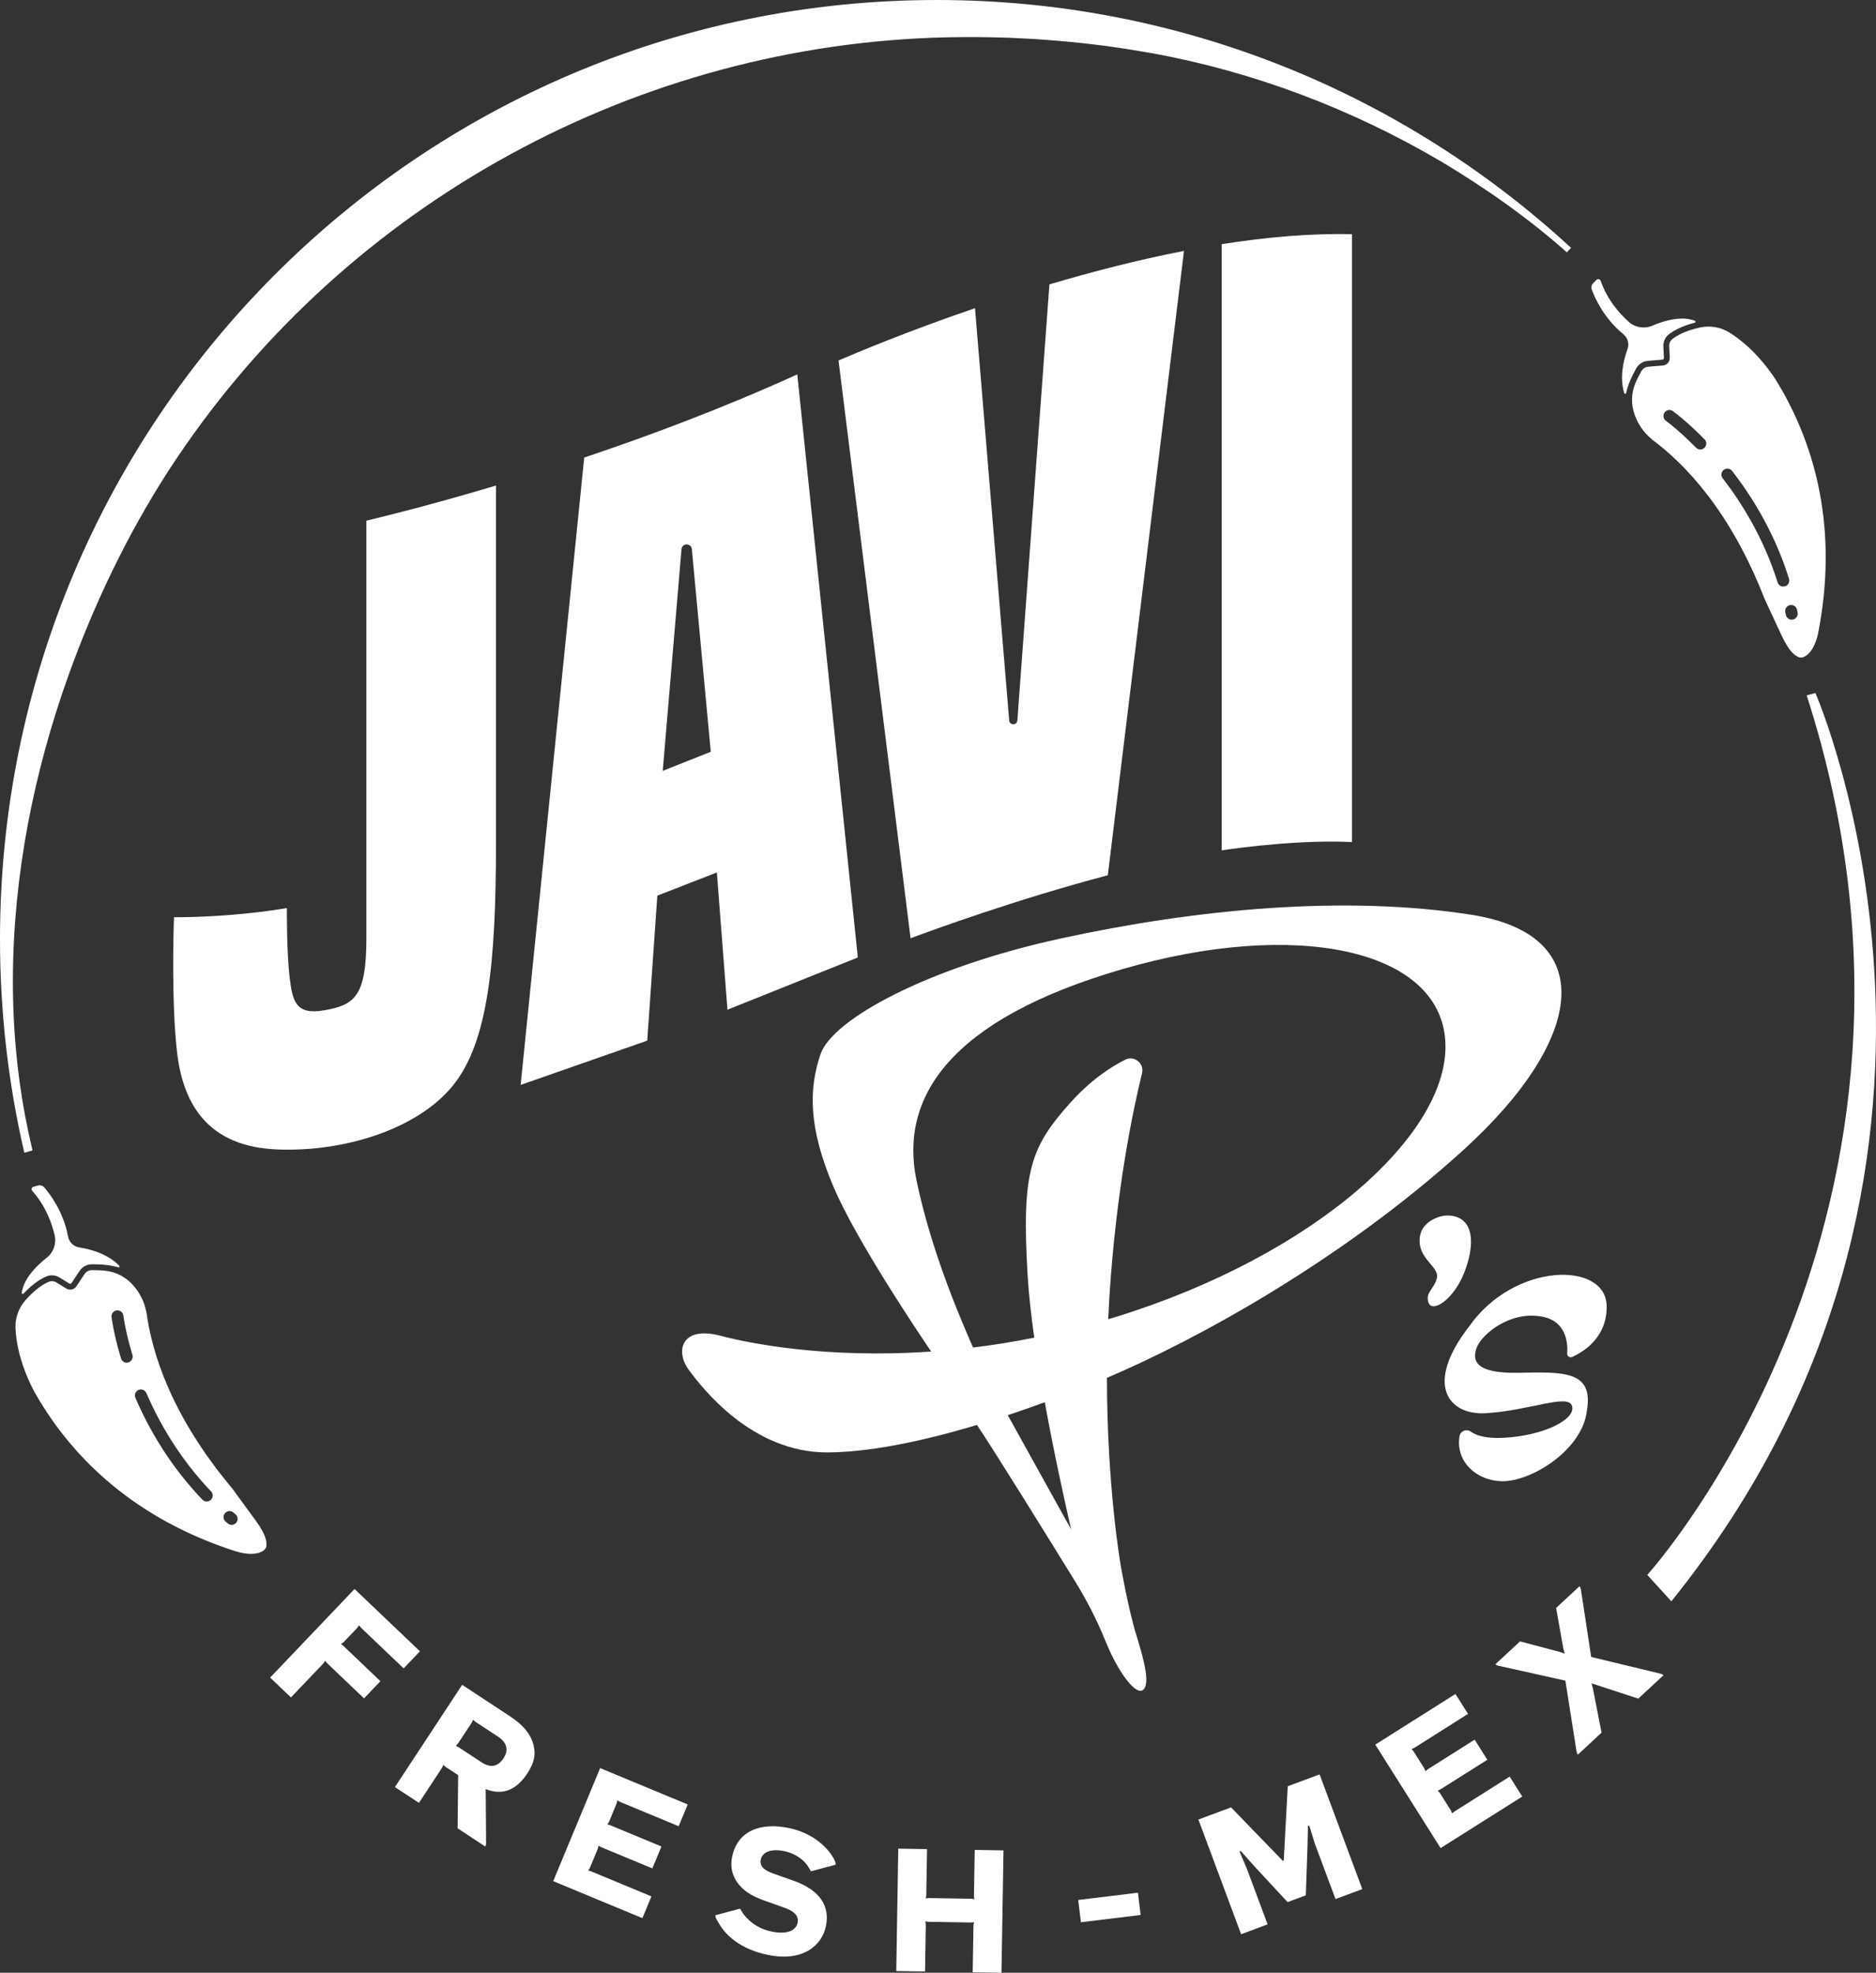
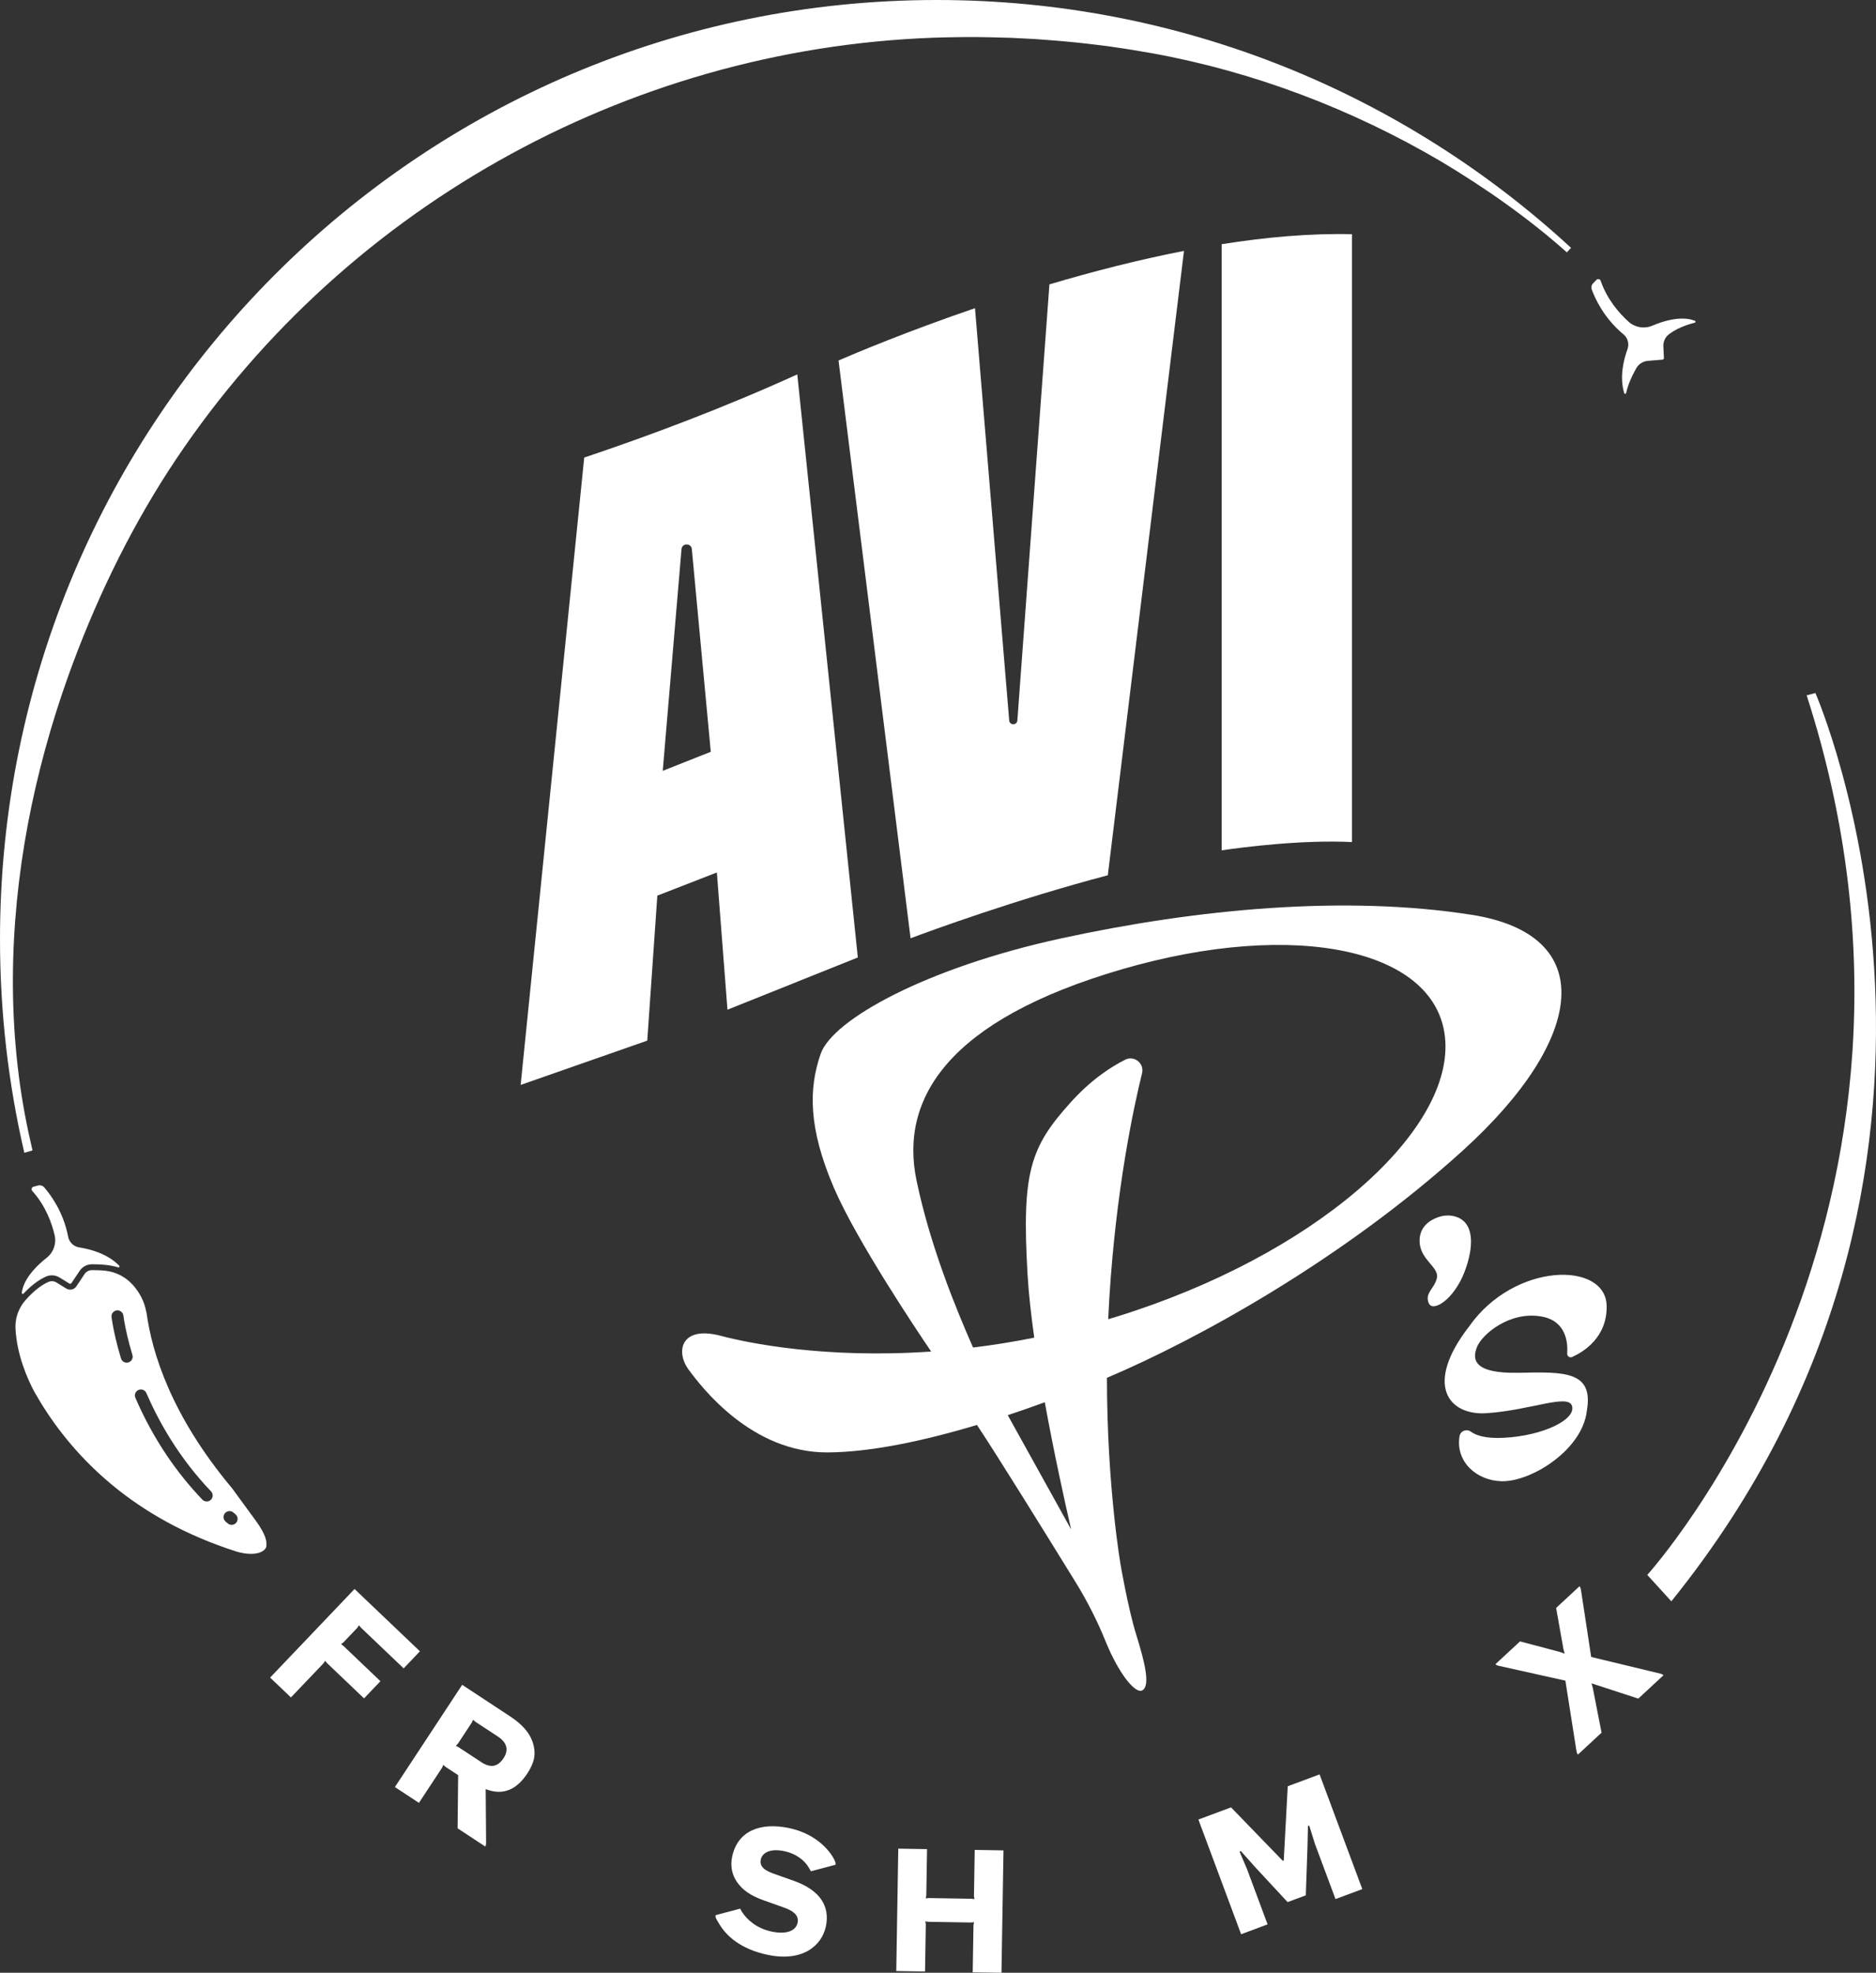
<svg xmlns="http://www.w3.org/2000/svg" id="Layer_3" data-name="Layer 3" viewBox="0 0 2597.41 2731.12">
  <rect x="0" y="0" width="2597.41" height="2731.12" fill="#333333" stroke="none" />
  <defs>
    <style>
      .cls-1 {
        fill: #fff;
      }
    </style>
  </defs>
  <path class="cls-1" d="M45,1592.63c-1.87-7.92-3.65-15.83-5.33-23.7-30.34-140.74-27.5-287.17-.98-428.41,13.16-69.66,32.17-138.77,56.08-205.42,35.66-99.19,81.41-195.02,138.6-283.56C466.86,291.74,865.29,67.5,1293.61,52.15c25.31-.76,53.47-1.17,78.89-.51,6.67.09,19.63.64,26.33.69,9.38.55,23.61,1.15,32.92,1.65,21.74,1.48,50.79,3.83,72.36,6.36,12.03,1.54,27.56,3.09,39.4,5.05,15.45,2.13,36.69,5.68,52.4,8.47,140.65,25.63,276.29,77.33,399.55,149.8,61.27,36.71,120.44,78.06,173.92,125.7l5.78-6.26C1944.14,130.08,1635.81,0,1297.17,0,580.76,0,0,582.17,0,1300.31c0,101.69,11.65,200.65,33.68,295.62l11.32-3.3Z" />
  <path class="cls-1" d="M2513.52,959.42l-12.11,3.2c231.85,719.22-220.68,1217.69-220.68,1217.69l33.31,36.57c486-602.61,199.48-1257.46,199.48-1257.46Z" />
  <path class="cls-1" d="M1691.47,1177.2c29.96-4.37,110.84-14.81,180.39-11.45V324.24c-57.37-1.43-118.67,4.03-180.39,13.83v839.12Z" />
  <path class="cls-1" d="M1533.82,1211.74l105.47-864.41c-64.04,12.5-127.46,28.91-186.32,46.37l-44.38,603.66c-.51,6.98-10.73,7.02-11.31.05l-47.35-570.76c-93.59,32.01-164.33,61.75-188.95,72.4l99.74,799.91c29.37-11.01,145.49-53.56,273.1-87.22Z" />
  <path class="cls-1" d="M808.87,633.47l-88.01,868.51,175.3-61.34,13.95-200.72,82.42-32.06,14.68,189.99,180.5-72.33-83.83-807.2c-101.28,46.07-203.67,84.47-295.02,115.15ZM917.6,1067.14l25.98-306.84c.74-8.73,13.49-8.78,14.3-.06l26.22,280.55-66.5,26.35Z" />
-   <path class="cls-1" d="M240.84,1269.82c-.68,20.38-3.45,119.24,4.23,186.45,8.58,75.27,44.99,130.9,137.85,134.99,92.86,4.08,194.71-27.82,243.8-87.95,49.09-60.13,60.03-169.65,60.03-339v-492.13c-85.32,25.49-150.47,41.73-179.48,48.64v578.37c0,81-16.88,92.18-58.08,99.41-39.68,6.95-44.18-11.86-48.27-46.23-4.06-34.12-3.75-94.36-3.74-95.23-70.64,11.79-134.81,12.74-156.33,12.67Z" />
  <path class="cls-1" d="M2176.67,1878.65c15.57-6.99,48.81-27.1,47.8-71-1.43-61.77-127.73-60.44-190.21,28.43-63.3,81.4-28.37,123.79,23.83,120.36,60.74-3.99,113-27.3,118.42-10.12,5.91,18.73-39.58,41.31-94.39,44.18-24.84,1.3-38.34-3.2-45.67-8.51-6.04-4.37-14.5-.95-15.69,6.41-5.68,35.23,23.64,61.54,58.49,62.23,41.31.82,111.98-43.87,117.81-97.56,9.82-55.84-32.72-53.79-94.49-52.56-61.77,1.23-64.63-18-57.68-35.59,6.95-17.59,45.81-50.72,90.4-42.13,33.56,6.47,35.6,36.57,34.56,51.06-.26,3.67,3.46,6.31,6.82,4.8Z" />
  <path class="cls-1" d="M1978.01,1803.76c5.52,14.11,35.18-4.91,49.7-42.95,12.89-33.76,14.74-69.32-13.67-76.87-7.39-1.96-15.2-1.47-22.43,1-11.08,3.79-27.15,13.06-26.08,34.76,1.23,24.78,27.41,34.77,23.93,49.7-3.48,14.93-16.98,20.25-11.45,34.36Z" />
  <path class="cls-1" d="M1551.58,2166.59s-18.85-107.62-18.99-259.12c124.26-52.6,325.68-163.15,492.67-314.58,171.19-155.23,188.37-298.81,12.27-326.42-176.1-27.61-381.03-7.98-567.56,32.48-186.53,40.46-317.22,112.32-333.79,160.18s-17.18,102.47,18.41,185.3c31.39,73.06,115.29,198.15,134.64,226.65-147.34,10.23-254.7-12.01-291.1-21.71-55.22-14.73-63.2,21.48-44.79,46.63,18.41,25.16,87.74,115.35,192.66,114.74,59.04-.35,132.07-15.65,206.62-38.04,26.29,39.29,96.15,152.07,136.57,217.64,16.11,26.13,30.02,53.55,41.58,82,18.12,44.61,41.02,72.89,50.66,67.9,11.86-6.14,3.27-40.09-8.18-76.9-11.45-36.81-21.68-96.74-21.68-96.74ZM1395.3,1959.19c17.18-5.71,34.32-11.71,51.26-17.91,12.57,69.14,27.12,135.33,36.46,176.04l-87.72-158.12ZM1481.63,1526.94c-55.22,61.66-67.19,95.66-58.9,237.88,1.52,26.09,4.84,55.84,9.24,87.04-29.21,5.86-57.5,10.34-84.71,13.66-24.3-55.1-59.31-140.7-78.22-230.9-23.93-114.12,44.18-222.73,284.13-292.68,239.95-69.95,440.2-28.53,447.93,99.4,7.73,127.93-181.99,296.97-455.64,381.64-3.71,1.15-7.41,2.27-11.1,3.37.44-9.81.96-19.73,1.59-29.75,9.26-148.77,32.76-260.01,45.27-310.86,3.34-13.6-10.76-24.95-23.29-18.69-20.18,10.08-47.86,28.16-76.28,59.89Z" />
  <path class="cls-1" d="M321.2,2060.23s0,0,0,0c-83.79-100.04-110.8-186.86-118.42-243.6l-.16.02c-2.65-15.06-9.54-27.35-18.21-37.27-9.83-11.24-23.47-18.46-38.31-20.13-6.75-.76-12.94-.81-18.04-.85h-.7c-4.16-.05-8.03,2.01-10.34,5.47l-11.06,16.6c-1.46,2.41-3.87,4.12-6.63,4.71-2.75.59-5.64.02-7.95-1.57l-13.3-8.17c-3.3-2.02-7.36-2.32-10.88-.81-6.61,2.86-18.11,9.63-31.93,25.35-9.37,10.66-14.42,24.5-13.85,38.68.01.27.02.54.04.81,2,36.56,16.44,69.23,26.07,87.29,2.76,4.9,5.67,9.85,8.72,14.84h0c46.51,75.88,128.57,161.13,271.96,206.63,27.82,7.71,39.58-1.49,40.49-7.19,1.01-6.34-.25-16.24-14.72-36.03-14.35-19.64-32.49-44.4-32.77-44.79ZM177.99,1886.09c-4.41,1.44-9.14-1.04-10.48-5.48-3.44-11.4-5.95-21.25-7.74-28.95-4.03-17.44-5.29-27.91-5.34-28.35-.53-4.53,2.71-8.64,7.24-9.18,4.53-.53,8.64,2.71,9.18,7.24.03.27,1.28,10.43,5.14,27.03,1.7,7.32,4.1,16.64,7.35,27.42,1.3,4.31-1.08,8.86-5.35,10.25ZM291.74,2076.53h0c-3.32,3-8.43,2.82-11.52-.41-18.14-18.92-34.73-39.55-49.59-61.67-16.61-24.72-31.1-51.34-43.18-79.32-1.9-4.4.32-9.48,4.84-11.08h0c4.1-1.45,8.62.52,10.34,4.51,17.1,39.49,45.12,89.65,89.55,136.1,3.23,3.37,3.03,8.74-.43,11.87ZM327.06,2108.05c-1.64,1.95-3.98,2.96-6.34,2.96-1.87,0-3.76-.63-5.31-1.93-1-.84-2-1.68-2.99-2.53-3.69-3.15-3.9-8.78-.44-12.19,3.05-3.01,7.9-3.19,11.16-.41.96.82,1.93,1.64,2.9,2.46,3.5,2.93,3.96,8.15,1.02,11.65Z" />
  <path class="cls-1" d="M64.7,1741.23c-27.91,22.02-33.58,39.97-34.53,48.51-.15,1.33,1.49,2.08,2.41,1.1,3.05-3.26,6.12-6.25,9.22-8.98,6.76-5.96,13.47-10.55,20-13.68.72-.35,1.44-.68,2.16-.99,5.94-2.57,12.79-2.07,18.33,1.34l13.51,8.3.11.07c.68.47,1.36.42,1.7.35.35-.07.99-.3,1.41-1.01l.12-.18,11.12-16.68c3.83-5.75,10.24-9.14,17.15-9.09h.7c4.71.04,10.6.09,17.16.75,5.73.57,11.99,1.61,18.43,3.52,1.38.41,2.4-1.28,1.4-2.31-16.37-16.76-40.49-23.01-55.43-25.33-7.74-1.2-13.89-7.16-15.34-14.86-6.56-34.88-25.22-59.23-33.12-68.26-2.11-2.41-5.4-3.4-8.49-2.57l-6.32,1.7c-2.58.69-3.51,3.87-1.72,5.85,18.52,20.51,27.06,44.48,30.97,61.23,2.72,11.65-1.55,23.82-10.94,31.23Z" />
-   <path class="cls-1" d="M2311.09,479.15l.74,15.59c.27,2.79-.62,5.6-2.46,7.72-1.85,2.13-4.51,3.41-7.32,3.53l-19.88,1.68c-4.15.35-7.81,2.75-9.78,6.41l-.33.62c-2.43,4.49-5.37,9.93-7.96,16.22-5.69,13.81-5.94,29.23-.84,43.27,4.5,12.38,11.94,24.35,23.86,33.93l-.1.13c46.03,34.05,109.05,99.59,156.27,221.24,0,0,0,0,0,0,.2.43,13.15,28.27,23.43,50.31,10.36,22.22,18.42,28.1,24.46,30.27,5.44,1.95,19.17-3.91,25.83-32,29.31-147.55-5.78-260.55-49.82-337.89h0c-2.9-5.09-5.83-10.02-8.79-14.8-11.18-17.16-32.83-45.56-63.89-64.95-.23-.14-.46-.29-.69-.43-12.15-7.34-26.71-9.59-40.56-6.52-20.44,4.52-31.92,11.33-37.61,15.74-3.02,2.35-4.72,6.05-4.54,9.92ZM2488.07,844.15c.26,1.28.52,2.56.78,3.85.39,1.98.04,3.94-.87,5.58-1.14,2.07-3.15,3.64-5.65,4.13-4.48.88-8.83-2.03-9.71-6.52-.25-1.25-.5-2.49-.75-3.73-.87-4.19,1.63-8.35,5.74-9.58,4.65-1.39,9.48,1.51,10.46,6.27ZM2386.18,650.89c3.58-3.18,9.1-2.68,12.04,1.11,18.67,24.08,35.01,49.62,48.65,76.09,12.21,23.69,22.28,48.18,30.1,73.19,1.34,4.27-.97,8.83-5.2,10.29-4.41,1.53-9.21-.89-10.61-5.34-19.26-61.33-49.68-110.07-76.02-144.1-2.66-3.44-2.2-8.34,1.04-11.23ZM2338.44,587.5c5.89,5.28,13.3,12.23,21.63,20.74,3.24,3.31,3.13,8.65-.26,11.82-3.28,3.07-8.42,2.96-11.56-.26-7.88-8.05-14.89-14.64-20.48-19.66-12.68-11.39-20.98-17.38-21.2-17.54-3.71-2.66-4.57-7.82-1.92-11.53,2.65-3.71,7.82-4.57,11.53-1.92.36.25,8.92,6.4,22.25,18.35Z" />
  <path class="cls-1" d="M2247.72,462.82c6.04,4.98,8.3,13.24,5.61,20.61-5.18,14.21-11.34,38.35-4.55,60.77.42,1.38,2.39,1.29,2.7-.11,1.44-6.56,3.54-12.54,5.8-17.84,2.59-6.07,5.39-11.24,7.63-15.39l.33-.62c3.28-6.08,9.35-10.06,16.23-10.64l19.98-1.69h.22c.82-.04,1.34-.49,1.57-.76.23-.27.61-.84.52-1.66v-.13s-.77-15.83-.77-15.83c-.31-6.5,2.56-12.74,7.67-16.71.62-.48,1.25-.95,1.91-1.42,5.89-4.21,13.15-7.88,21.63-10.92,3.88-1.39,7.99-2.64,12.31-3.74,1.3-.33,1.43-2.13.2-2.64-7.94-3.29-26.4-6.98-59.15,6.84-11.02,4.65-23.74,2.52-32.63-5.48-12.79-11.51-29.67-30.55-38.7-56.67-.87-2.52-4.1-3.24-5.95-1.31l-4.54,4.72c-2.22,2.31-2.93,5.67-1.84,8.67,4.1,11.28,16.43,39.37,43.82,61.94Z" />
  <polygon class="cls-1" points="472.19 2276.14 475.53 2273.68 494.74 2253.53 497.03 2250.08 499.82 2253.41 558.89 2309.71 581.41 2286.08 490.9 2199.81 374 2322.46 402.83 2349.95 447.87 2302.7 450.17 2299.25 452.96 2302.57 504.04 2351.26 526.72 2327.46 475.65 2278.77 472.19 2276.14" />
  <path class="cls-1" d="M706.27,2376.15l-66.36-43.67-93.14,141.54,33.28,21.9,32.06-48.72,1.64-3.8,3.35,2.78,17.24,11.35-.76,73.62,38.29,25.2c1.06-1.6,1.11-3,1.17-5.27l-.58-74.22c25.09,9.9,43.73-.53,57.58-21.58,10.55-16.04,11.29-26.76,9.09-37.4-3.02-14.63-12.42-28.28-32.87-41.74ZM697.24,2433.98c-7.92,12.03-17.89,14.09-30.92,5.51l-31.28-20.58-3.87-1.97,2.84-3.01,19.26-29.27,1.64-3.8,3.34,2.78,31.28,20.58c13.03,8.58,14.69,19.15,7.7,29.77Z" />
-   <polygon class="cls-1" points="765.96 2604.27 889.43 2655.52 901.94 2625.37 818.59 2590.78 814.42 2589.56 816.65 2586.07 827.78 2559.25 828.68 2555.21 832.49 2557.3 903.2 2586.66 915.8 2556.29 845.09 2526.94 840.92 2525.72 843.15 2522.23 853.82 2496.52 854.72 2492.47 858.53 2494.57 939.66 2528.25 952.17 2498.1 830.92 2447.77 765.96 2604.27" />
  <path class="cls-1" d="M1154.93,2574.09c-8.22-15.71-28.68-36.2-62.26-43.27-39.69-8.36-71.39,3.61-78.96,39.54-2.87,13.62.02,25.51,6.8,35.28,7.52,10.9,19.06,18.97,36.88,25.18l28.28,10.12c10.04,3.58,21.09,9.34,18.66,20.85-2.32,11.04-14.81,16.75-36.18,12.25-20.9-4.4-34.24-16.77-41.23-27.81l-2.13-3.88-34.03,9.02c-.44,2.11.06,3.2,1.08,5.38l3.61,6.16c9.72,16.76,29.58,35.41,67.39,43.37,48.38,10.18,75.02-12.66,80.65-39.43,2.92-13.86.83-26.07-5.85-36.3-7.23-11.09-20.04-20.16-38.75-26.8l-27.39-9.69c-13.93-4.89-20.09-10.61-18.16-19.76,1.93-9.16,12.87-15.69,32.36-11.58,17.85,3.76,28.95,13.94,33.99,22.61l3.05,5.3,34.03-9.02c.44-2.11-.15-3.96-1.03-5.61l-.83-1.89Z" />
  <polygon class="cls-1" points="1348.49 2625.11 1349.14 2629.2 1344.83 2628.65 1286.03 2627.68 1281.71 2628.09 1282.49 2624.02 1283.55 2559.95 1243.71 2559.29 1240.92 2728.72 1280.76 2729.37 1281.83 2664.1 1281.18 2660.01 1285.49 2660.56 1344.29 2661.53 1348.61 2661.12 1347.83 2665.19 1346.75 2730.46 1386.59 2731.12 1389.38 2561.69 1349.54 2561.04 1348.49 2625.11" />
  <polygon class="cls-1" points="1782.94 2472.9 1777.41 2575.62 1776.06 2576.12 1704.45 2502.14 1659.24 2518.98 1718.38 2677.77 1755.04 2664.11 1726.48 2587.42 1716.22 2563.32 1718.02 2562.65 1737.38 2584.38 1782.75 2633.3 1807.94 2623.92 1810.26 2557.24 1810.91 2528.05 1812.71 2527.38 1820.49 2552.4 1849.06 2629.09 1886.17 2615.27 1827.03 2456.48 1782.94 2472.9" />
-   <polygon class="cls-1" points="2013.91 2507.73 2010.51 2510.45 2008.94 2506.61 1993.43 2482.06 1990.65 2478.99 1994.56 2477.09 2059.29 2436.21 2041.73 2408.41 1977 2449.29 1973.6 2452 1972.03 2448.17 1957.17 2424.63 1954.38 2421.56 1958.29 2419.66 2032.56 2372.76 2015.14 2345.16 1904.14 2415.26 1994.6 2558.53 2107.63 2487.15 2090.21 2459.55 2013.91 2507.73" />
  <path class="cls-1" d="M2203.07,2293.93l-14.15-92.92c-.42-2.22-.71-3.59-2.02-5l-32.38,30.02,10.08,56.76,1.79,6.52-6.37-2.28-55.49-14.67-33.97,31.49c1.3,1.41,2.47,1.96,4.83,2.39l91.95,20.46,15.34,97.38c.59,2.4.71,3.59,2.02,5l32.73-30.35-12.1-61.76-1.79-6.52,6.54,2.12,58.21,19.01,34.85-32.31c-1.31-1.41-2.65-1.8-4.83-2.39l-95.25-22.96Z" />
-   <rect class="cls-1" x="1494.29" y="2625.27" width="83.3" height="31.09" transform="translate(-308.15 205.17) rotate(-6.95)" />
</svg>